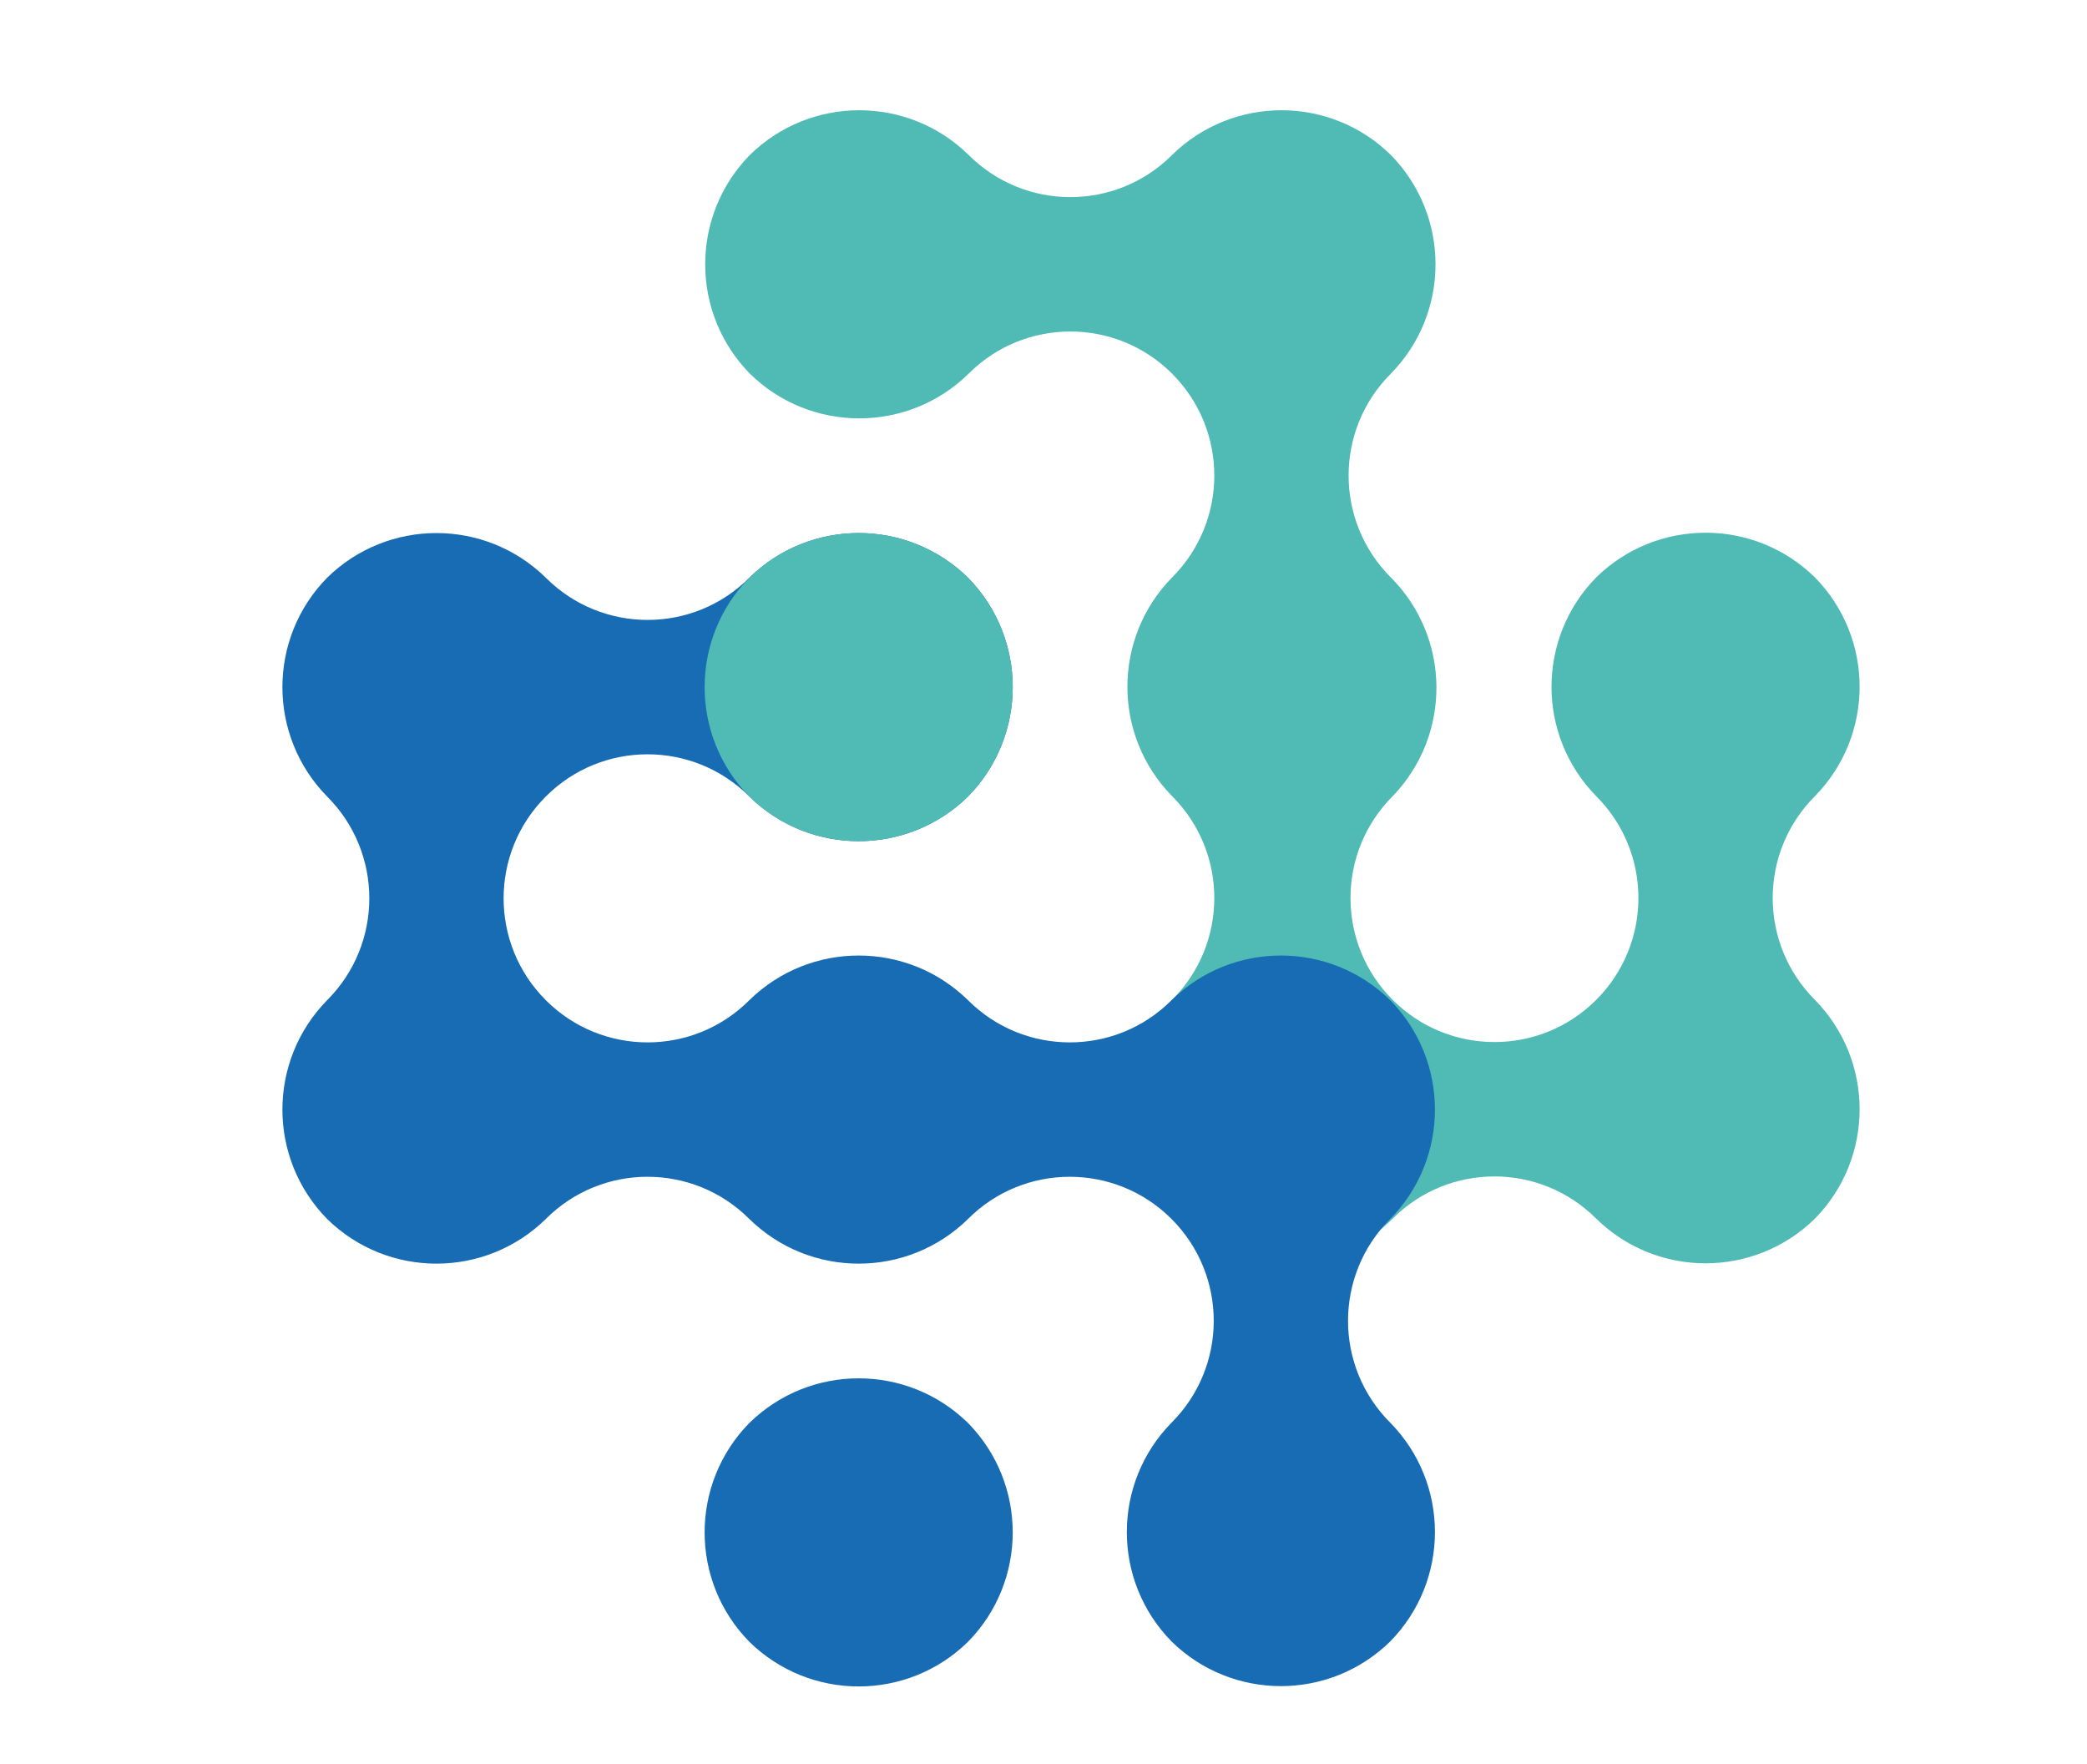
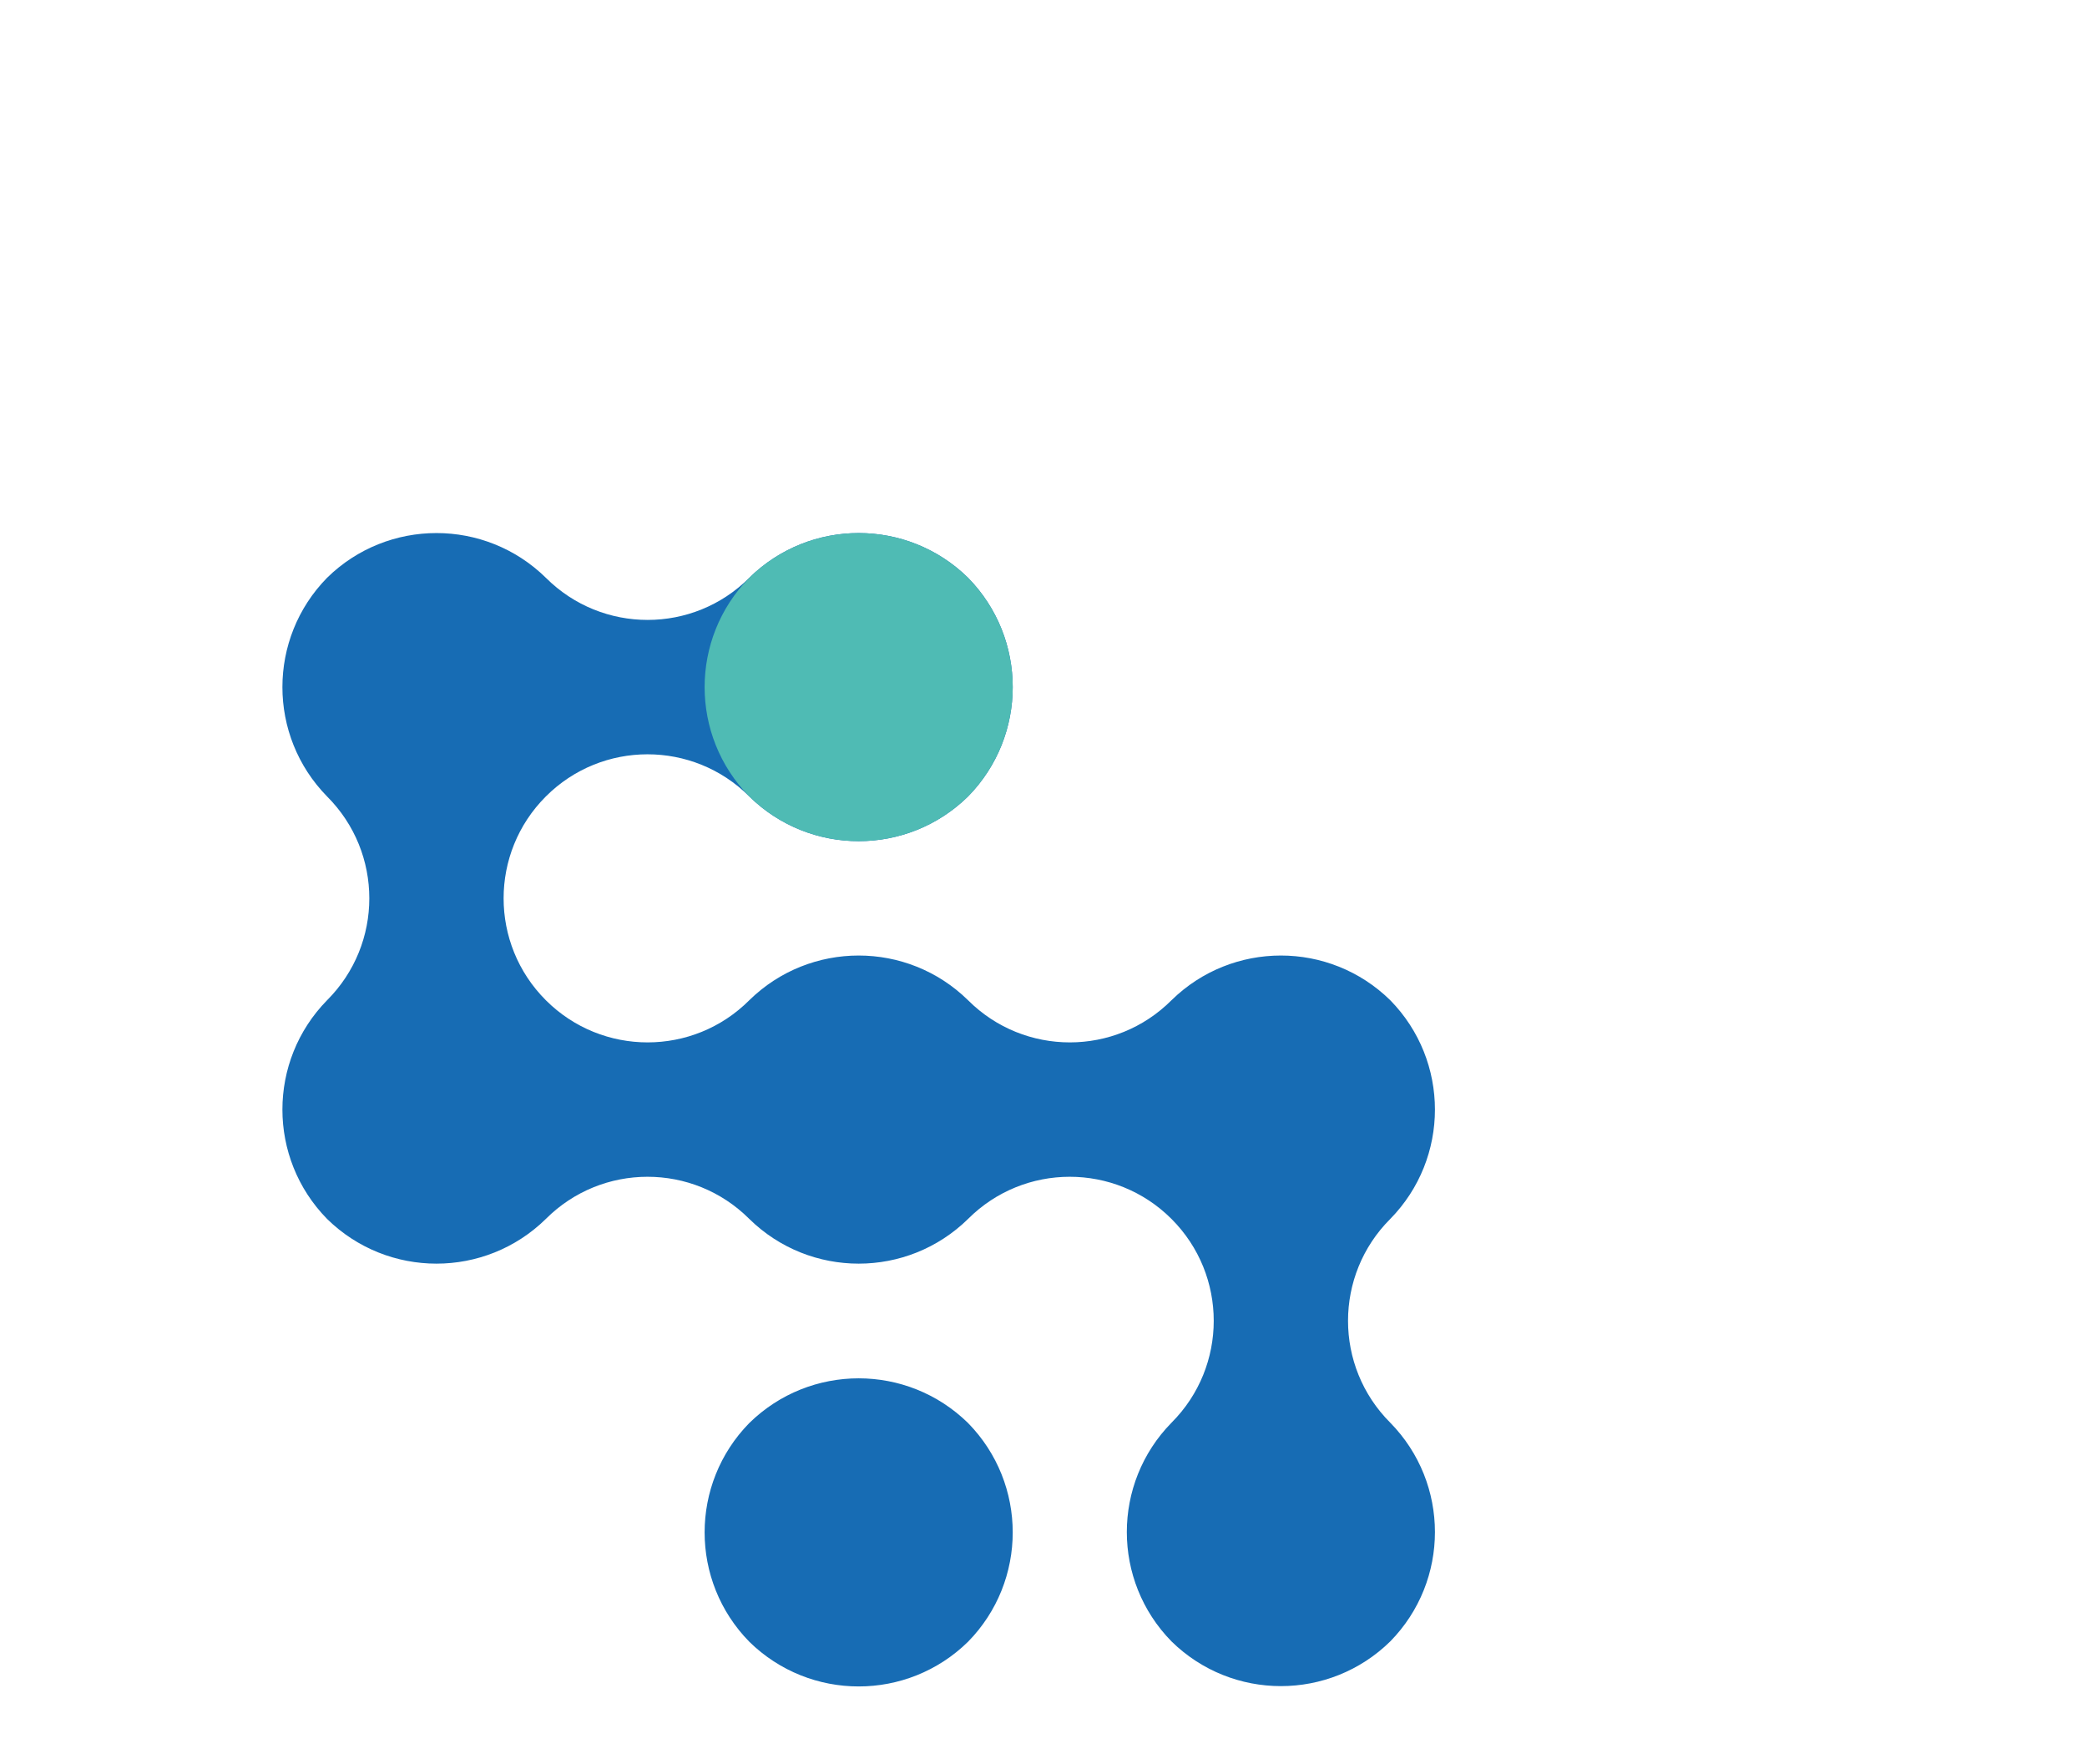
<svg xmlns="http://www.w3.org/2000/svg" width="426" height="360" viewBox="0 0 426 360" fill="none">
-   <path d="M283.895 117.858C272.406 106.368 272.406 87.762 283.895 76.273C296.058 63.874 296.058 44.024 283.895 31.626C271.497 19.463 251.647 19.463 239.249 31.626C227.793 43.099 209.221 43.099 197.748 31.66C197.748 31.66 197.731 31.643 197.714 31.626C185.316 19.463 165.465 19.463 153.067 31.626C140.905 44.024 140.905 63.874 153.067 76.273C165.465 88.435 185.316 88.435 197.714 76.273C209.17 64.8 227.742 64.8 239.215 76.239C239.215 76.239 239.232 76.256 239.249 76.273C250.738 87.762 250.738 106.368 239.249 117.858C227.086 130.256 227.086 150.106 239.249 162.504C250.738 173.994 250.738 192.6 239.249 204.089C229.576 213.594 227.153 228.263 233.26 240.375C241.133 256.138 260.277 262.531 276.039 254.658C279.084 253.144 281.877 251.142 284.282 248.736C295.738 237.263 314.31 237.263 325.783 248.703C325.783 248.703 325.8 248.719 325.817 248.736C338.215 260.899 358.065 260.899 370.464 248.736C382.626 236.338 382.626 216.488 370.464 204.089C358.974 192.6 358.974 173.994 370.464 162.504C382.626 150.106 382.626 130.256 370.464 117.858C358.065 105.695 338.215 105.695 325.817 117.858C313.654 130.256 313.654 150.106 325.817 162.504C337.307 173.994 337.307 192.6 325.817 204.089C314.361 215.562 295.789 215.562 284.316 204.123C284.316 204.123 284.299 204.106 284.282 204.089C272.793 192.6 272.793 173.994 284.282 162.504C296.327 150.005 296.159 130.155 283.895 117.858Z" fill="#4FBBB4" />
  <path d="M197.596 290.456C185.198 278.294 165.348 278.294 152.95 290.456C140.787 302.855 140.787 322.705 152.95 335.103C165.348 347.266 185.198 347.266 197.596 335.103C209.759 322.705 209.759 302.855 197.596 290.456ZM197.596 162.572C209.759 150.174 209.759 130.324 197.596 117.926C185.198 105.763 165.348 105.763 152.95 117.926C141.493 129.399 122.921 129.399 111.449 117.959C111.449 117.959 111.432 117.942 111.415 117.926C99.017 105.763 79.166 105.763 66.768 117.926C54.606 130.324 54.606 150.174 66.768 162.572C78.258 174.062 78.258 192.668 66.768 204.157C54.606 216.556 54.606 236.406 66.768 248.804C79.166 260.967 99.017 260.967 111.415 248.804C122.871 237.331 141.443 237.331 152.916 248.771C152.916 248.771 152.933 248.787 152.95 248.804C165.348 260.967 185.198 260.967 197.596 248.804C209.052 237.331 227.624 237.331 239.097 248.771C239.097 248.771 239.114 248.787 239.131 248.804C250.621 260.294 250.621 278.899 239.131 290.389C226.968 302.787 226.968 322.638 239.131 335.036C251.529 347.199 271.379 347.199 283.778 335.036C295.94 322.638 295.94 302.787 283.778 290.389C272.288 278.899 272.288 260.294 283.778 248.804C295.94 236.406 295.94 216.556 283.778 204.157C271.379 191.995 251.529 191.995 239.131 204.157C227.675 215.63 209.103 215.63 197.63 204.191C197.63 204.191 197.613 204.174 197.596 204.157C185.198 191.995 165.348 191.995 152.95 204.157C141.493 215.63 122.921 215.63 111.449 204.191C111.449 204.191 111.432 204.174 111.415 204.157C99.925 192.668 99.925 174.062 111.415 162.572C122.871 151.1 141.443 151.099 152.916 162.539C152.916 162.539 152.933 162.556 152.95 162.572C165.348 174.735 185.198 174.735 197.596 162.572Z" fill="#176CB4" />
  <path d="M197.596 162.572C209.759 150.174 209.759 130.324 197.596 117.926C185.198 105.763 165.348 105.763 152.95 117.926C140.787 130.324 140.787 150.174 152.95 162.572C165.348 174.735 185.198 174.735 197.596 162.572Z" fill="#4FBBB4" />
</svg>